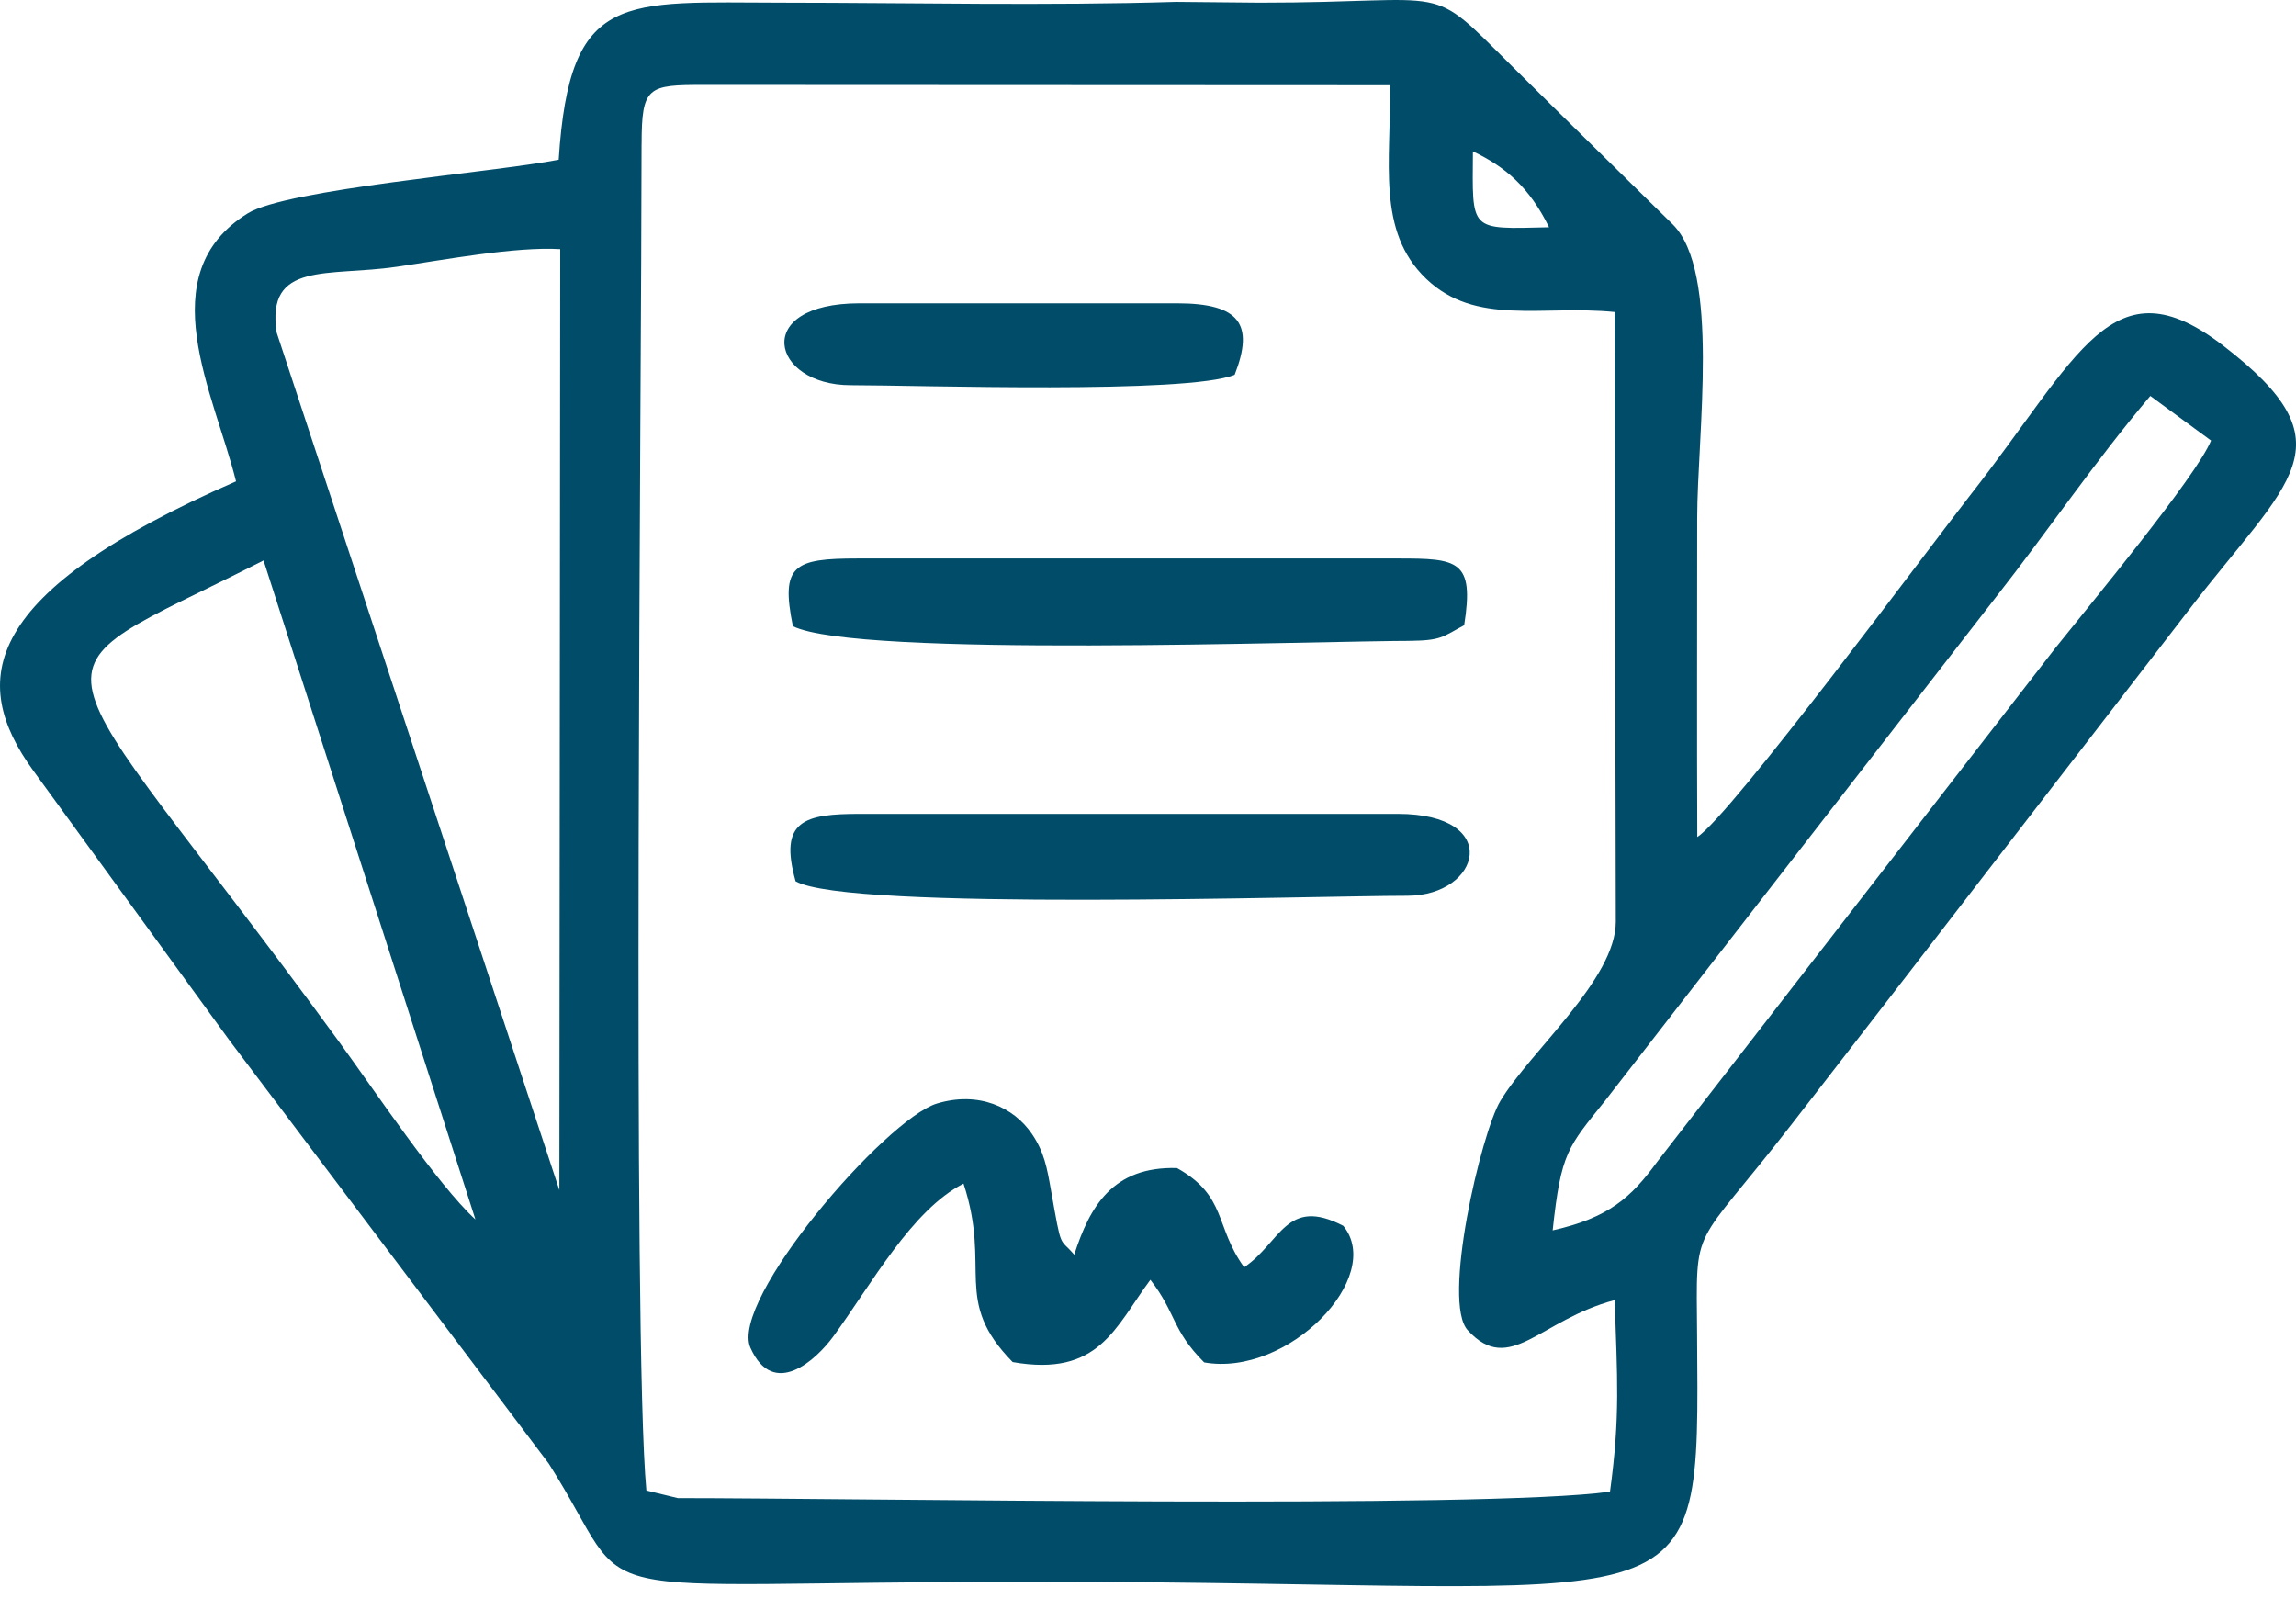
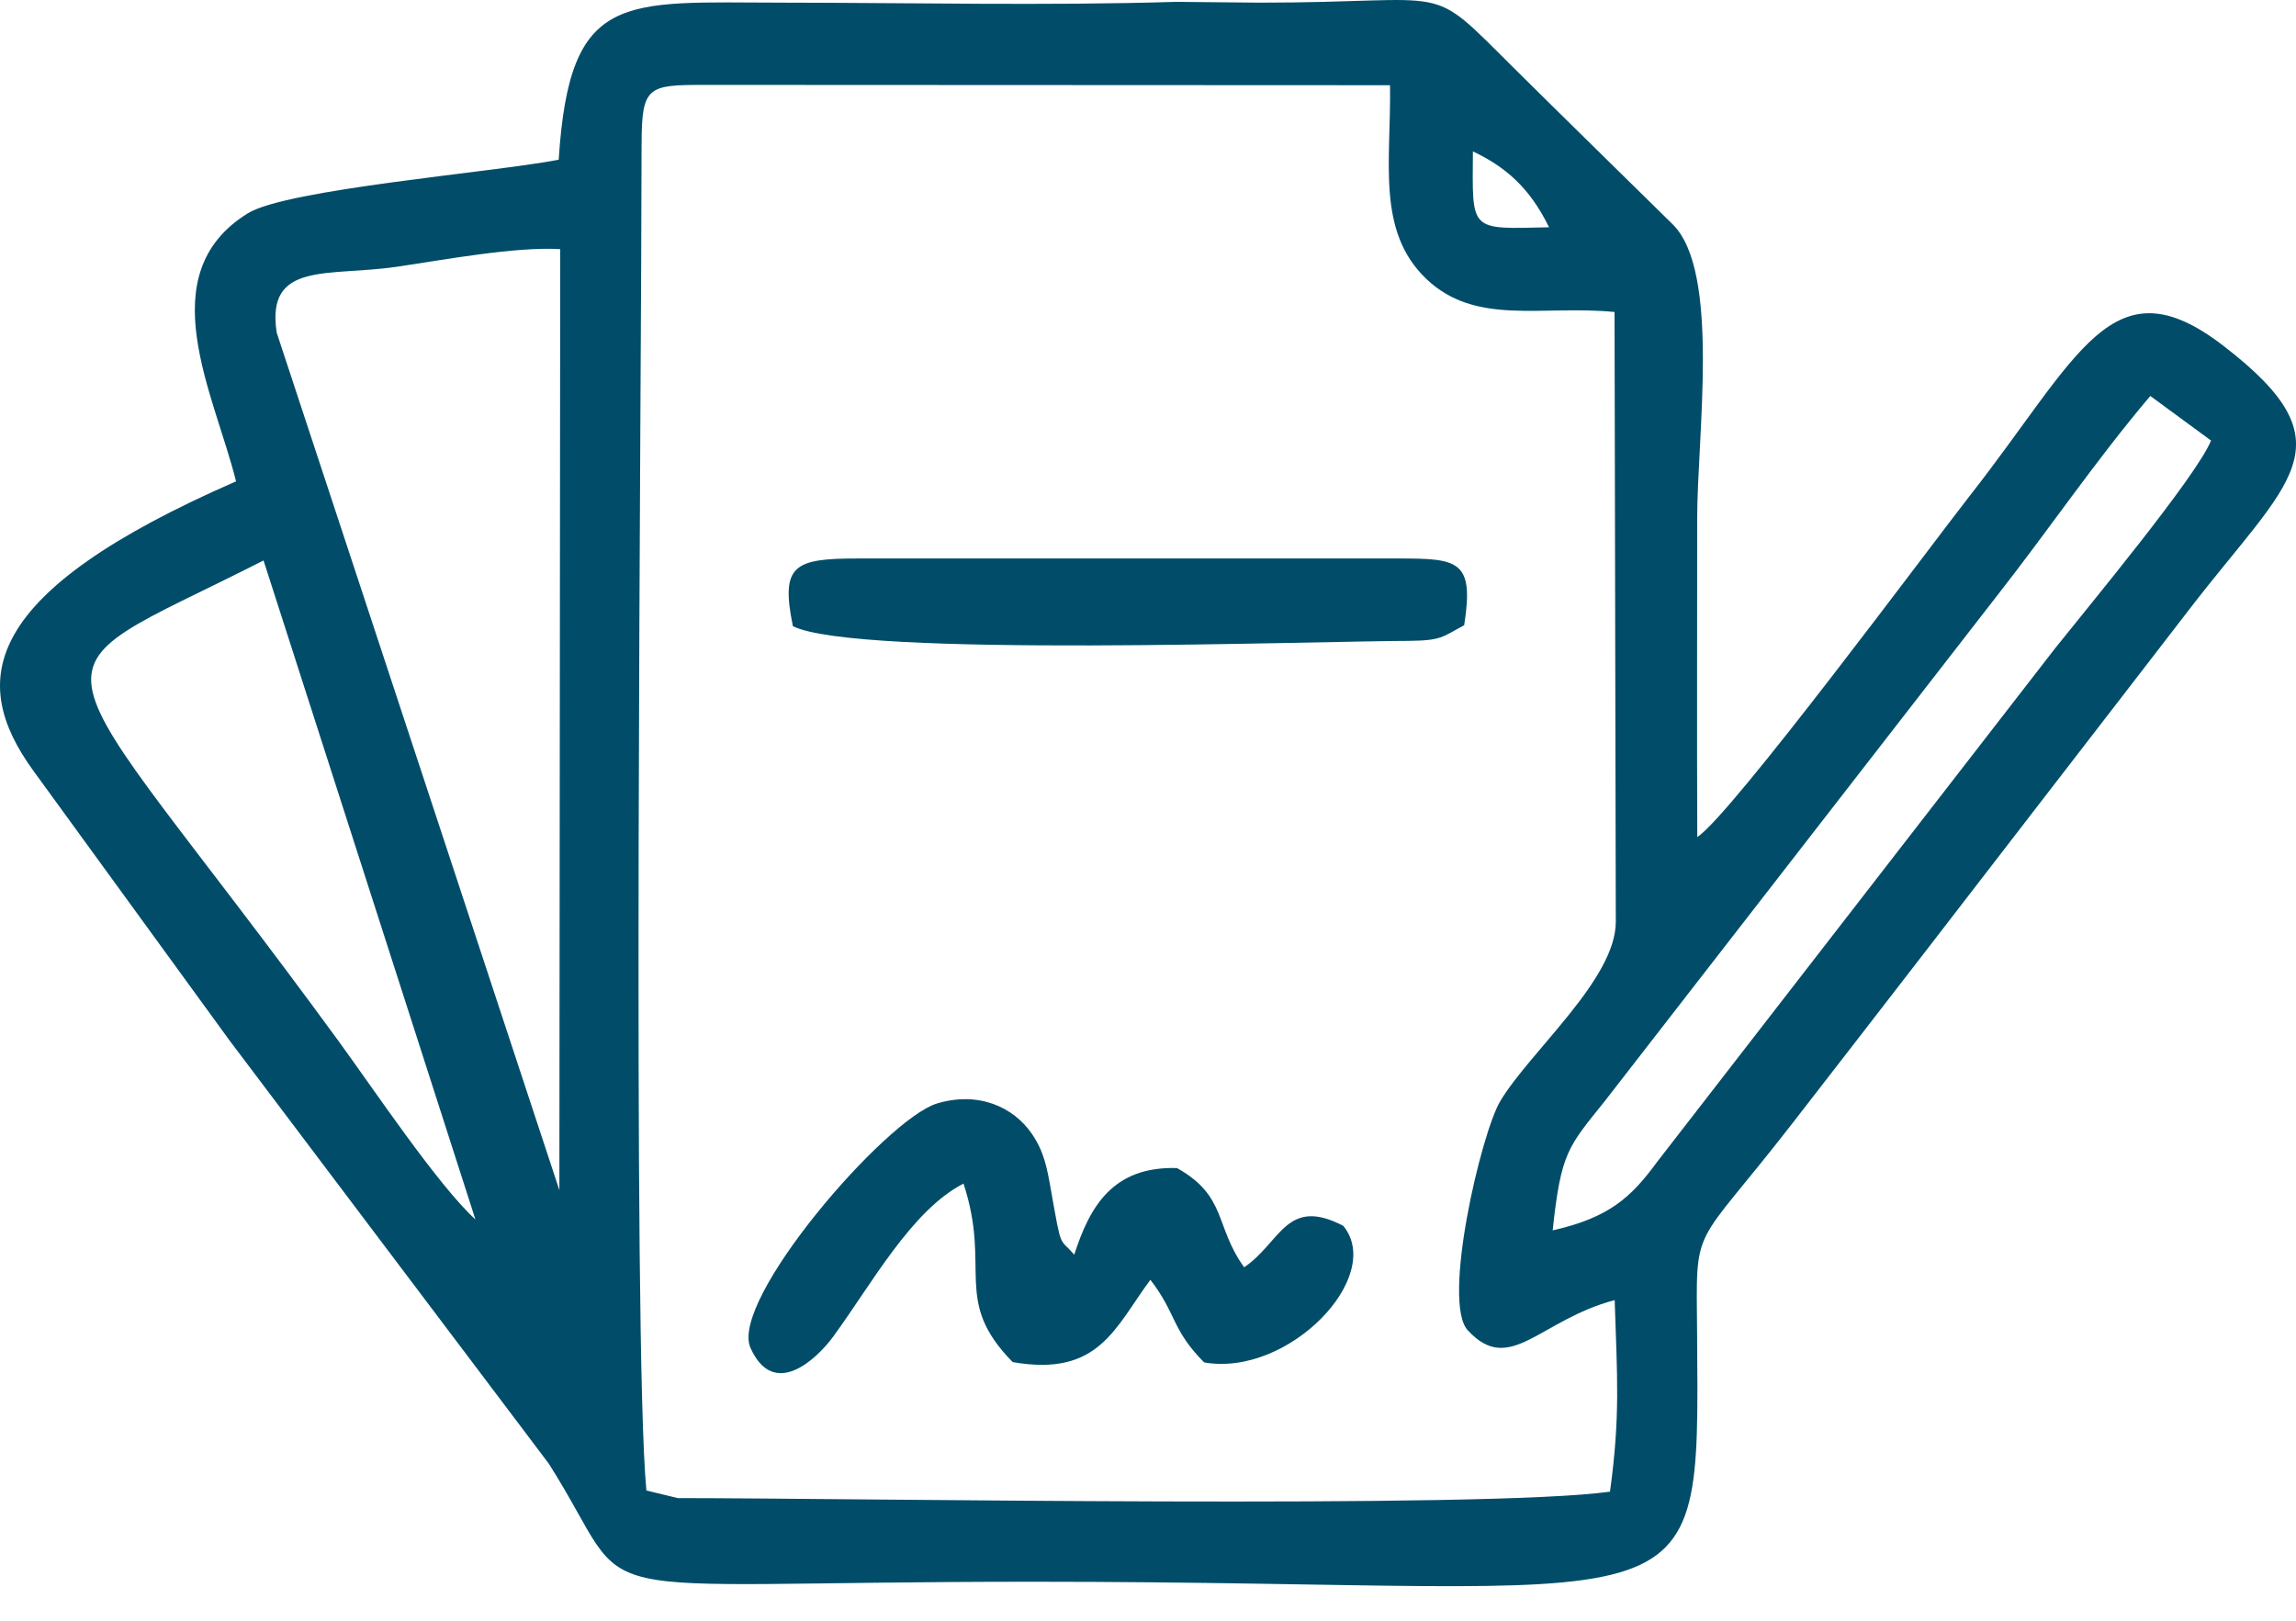
<svg xmlns="http://www.w3.org/2000/svg" width="51" height="36" viewBox="0 0 51 36" fill="none">
  <path fill-rule="evenodd" clip-rule="evenodd" d="M14.252 3.205C14.252 1.914 14.392 1.886 15.642 1.886L30.876 1.893C30.901 3.59 30.569 5.13 31.68 6.193C32.779 7.246 34.256 6.771 35.863 6.93L35.891 20.475C35.891 21.753 33.993 23.345 33.326 24.456C32.9 25.164 32.015 28.943 32.608 29.554C33.539 30.563 34.194 29.321 35.866 28.878C35.921 30.587 35.993 31.447 35.762 33.133C33.014 33.522 18.917 33.276 15.056 33.276L14.358 33.107C14.042 29.781 14.251 8.282 14.251 3.205L14.252 3.205ZM27.987 0.059C32.373 0.059 31.657 -0.444 33.61 1.494C34.783 2.658 35.914 3.761 37.154 4.982C38.218 6.031 37.699 9.654 37.699 11.52C37.699 13.877 37.691 16.235 37.701 18.592C38.438 18.125 42.909 12.089 43.755 11.011C46.193 7.901 46.912 5.775 49.385 7.679C52.261 9.893 50.849 10.648 48.629 13.537C47.658 14.801 46.699 16.036 45.657 17.389C43.738 19.879 41.734 22.478 39.801 24.968C37.566 27.847 37.678 27.101 37.697 29.64C37.746 36.431 37.925 35.134 22.944 35.134C12.284 35.134 14.268 35.783 12.188 32.508L5.097 23.109L0.741 17.12C-0.719 15.112 -0.407 13.158 5.243 10.692C4.761 8.748 3.316 6.094 5.503 4.739C6.373 4.2 10.931 3.832 12.41 3.548C12.653 -0.223 13.831 0.057 17.401 0.059C20.281 0.061 23.255 0.129 26.124 0.041L27.987 0.059V0.059ZM10.56 27.087C9.726 26.324 8.306 24.201 7.514 23.116C0.759 13.867 0.277 15.288 5.854 12.449L10.56 27.087ZM34.489 27.329C34.675 25.584 34.83 25.479 35.656 24.446L44.321 13.282C45.535 11.735 46.512 10.276 47.764 8.795L49.113 9.786C48.786 10.587 46.396 13.462 45.652 14.397L36.809 25.808C36.232 26.596 35.743 27.046 34.489 27.329V27.329ZM6.146 7.388C5.903 5.795 7.288 6.148 8.803 5.927C9.85 5.774 11.446 5.474 12.444 5.534L12.425 26.436L6.146 7.388H6.146ZM34.408 5.048C32.619 5.09 32.707 5.153 32.717 3.363C33.426 3.7 33.971 4.153 34.408 5.048Z" fill="#014D69" />
  <path fill-rule="evenodd" clip-rule="evenodd" d="M23.861 27.869C23.523 27.473 23.587 27.803 23.346 26.443C23.259 25.947 23.195 25.587 22.922 25.187C22.515 24.591 21.738 24.233 20.813 24.511C19.674 24.854 16.198 28.882 16.67 29.939C17.185 31.09 18.137 30.196 18.51 29.686C19.356 28.529 20.253 26.876 21.402 26.291C22.028 28.193 21.145 28.882 22.494 30.255C24.415 30.592 24.768 29.482 25.553 28.427C26.133 29.176 26.025 29.538 26.747 30.262C28.616 30.594 30.766 28.357 29.837 27.228C28.57 26.57 28.45 27.599 27.636 28.149C26.978 27.239 27.26 26.569 26.144 25.945C24.714 25.904 24.205 26.804 23.862 27.868L23.861 27.869Z" fill="#014D69" />
  <path fill-rule="evenodd" clip-rule="evenodd" d="M17.612 13.909C19.035 14.616 29.163 14.234 31.473 14.234H31.26C32.025 14.234 32.04 14.144 32.523 13.888C32.753 12.438 32.386 12.405 31.046 12.405H19.054C17.634 12.405 17.334 12.55 17.612 13.909L17.612 13.909Z" fill="#014D69" />
-   <path fill-rule="evenodd" clip-rule="evenodd" d="M17.673 19.576C18.858 20.241 29.174 19.897 31.26 19.897C32.892 19.897 33.392 18.078 31.047 18.078H19.107C17.872 18.078 17.291 18.22 17.673 19.576Z" fill="#014D69" />
-   <path fill-rule="evenodd" clip-rule="evenodd" d="M18.894 8.556C20.401 8.556 26.366 8.758 27.425 8.325C27.862 7.206 27.546 6.737 26.143 6.737H19.094C16.68 6.737 17.122 8.556 18.894 8.556Z" fill="#014D69" />
</svg>